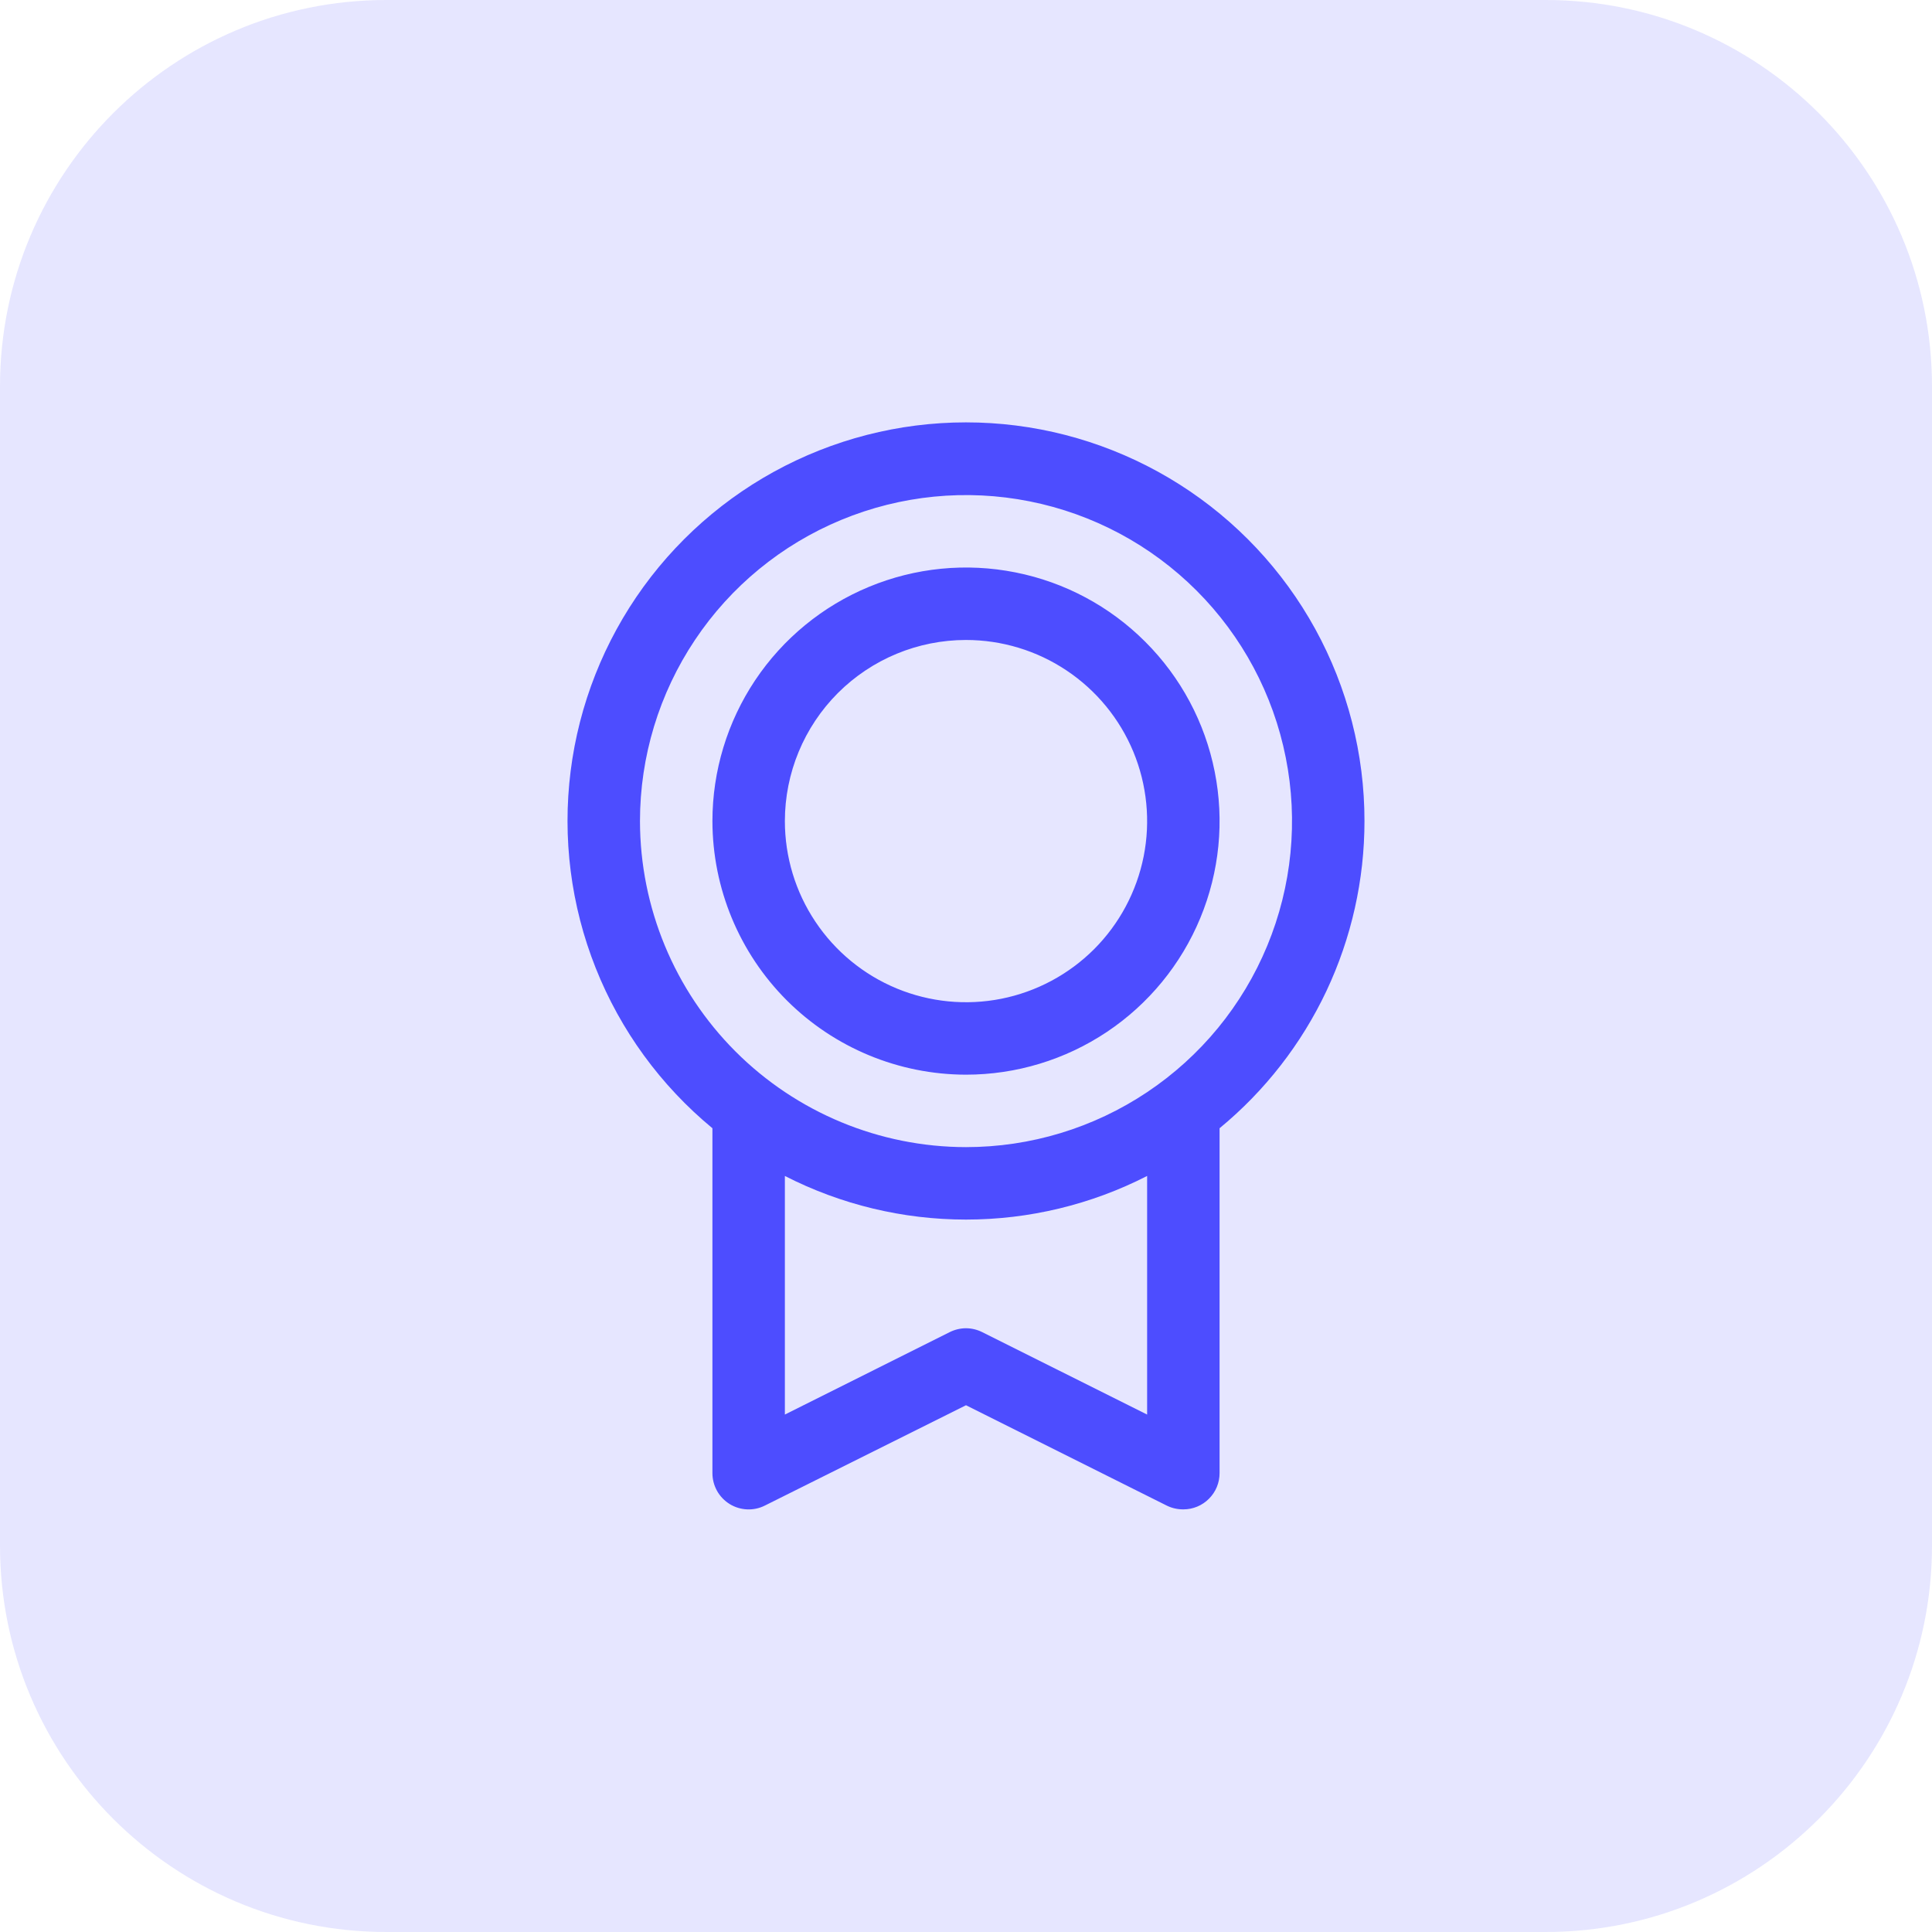
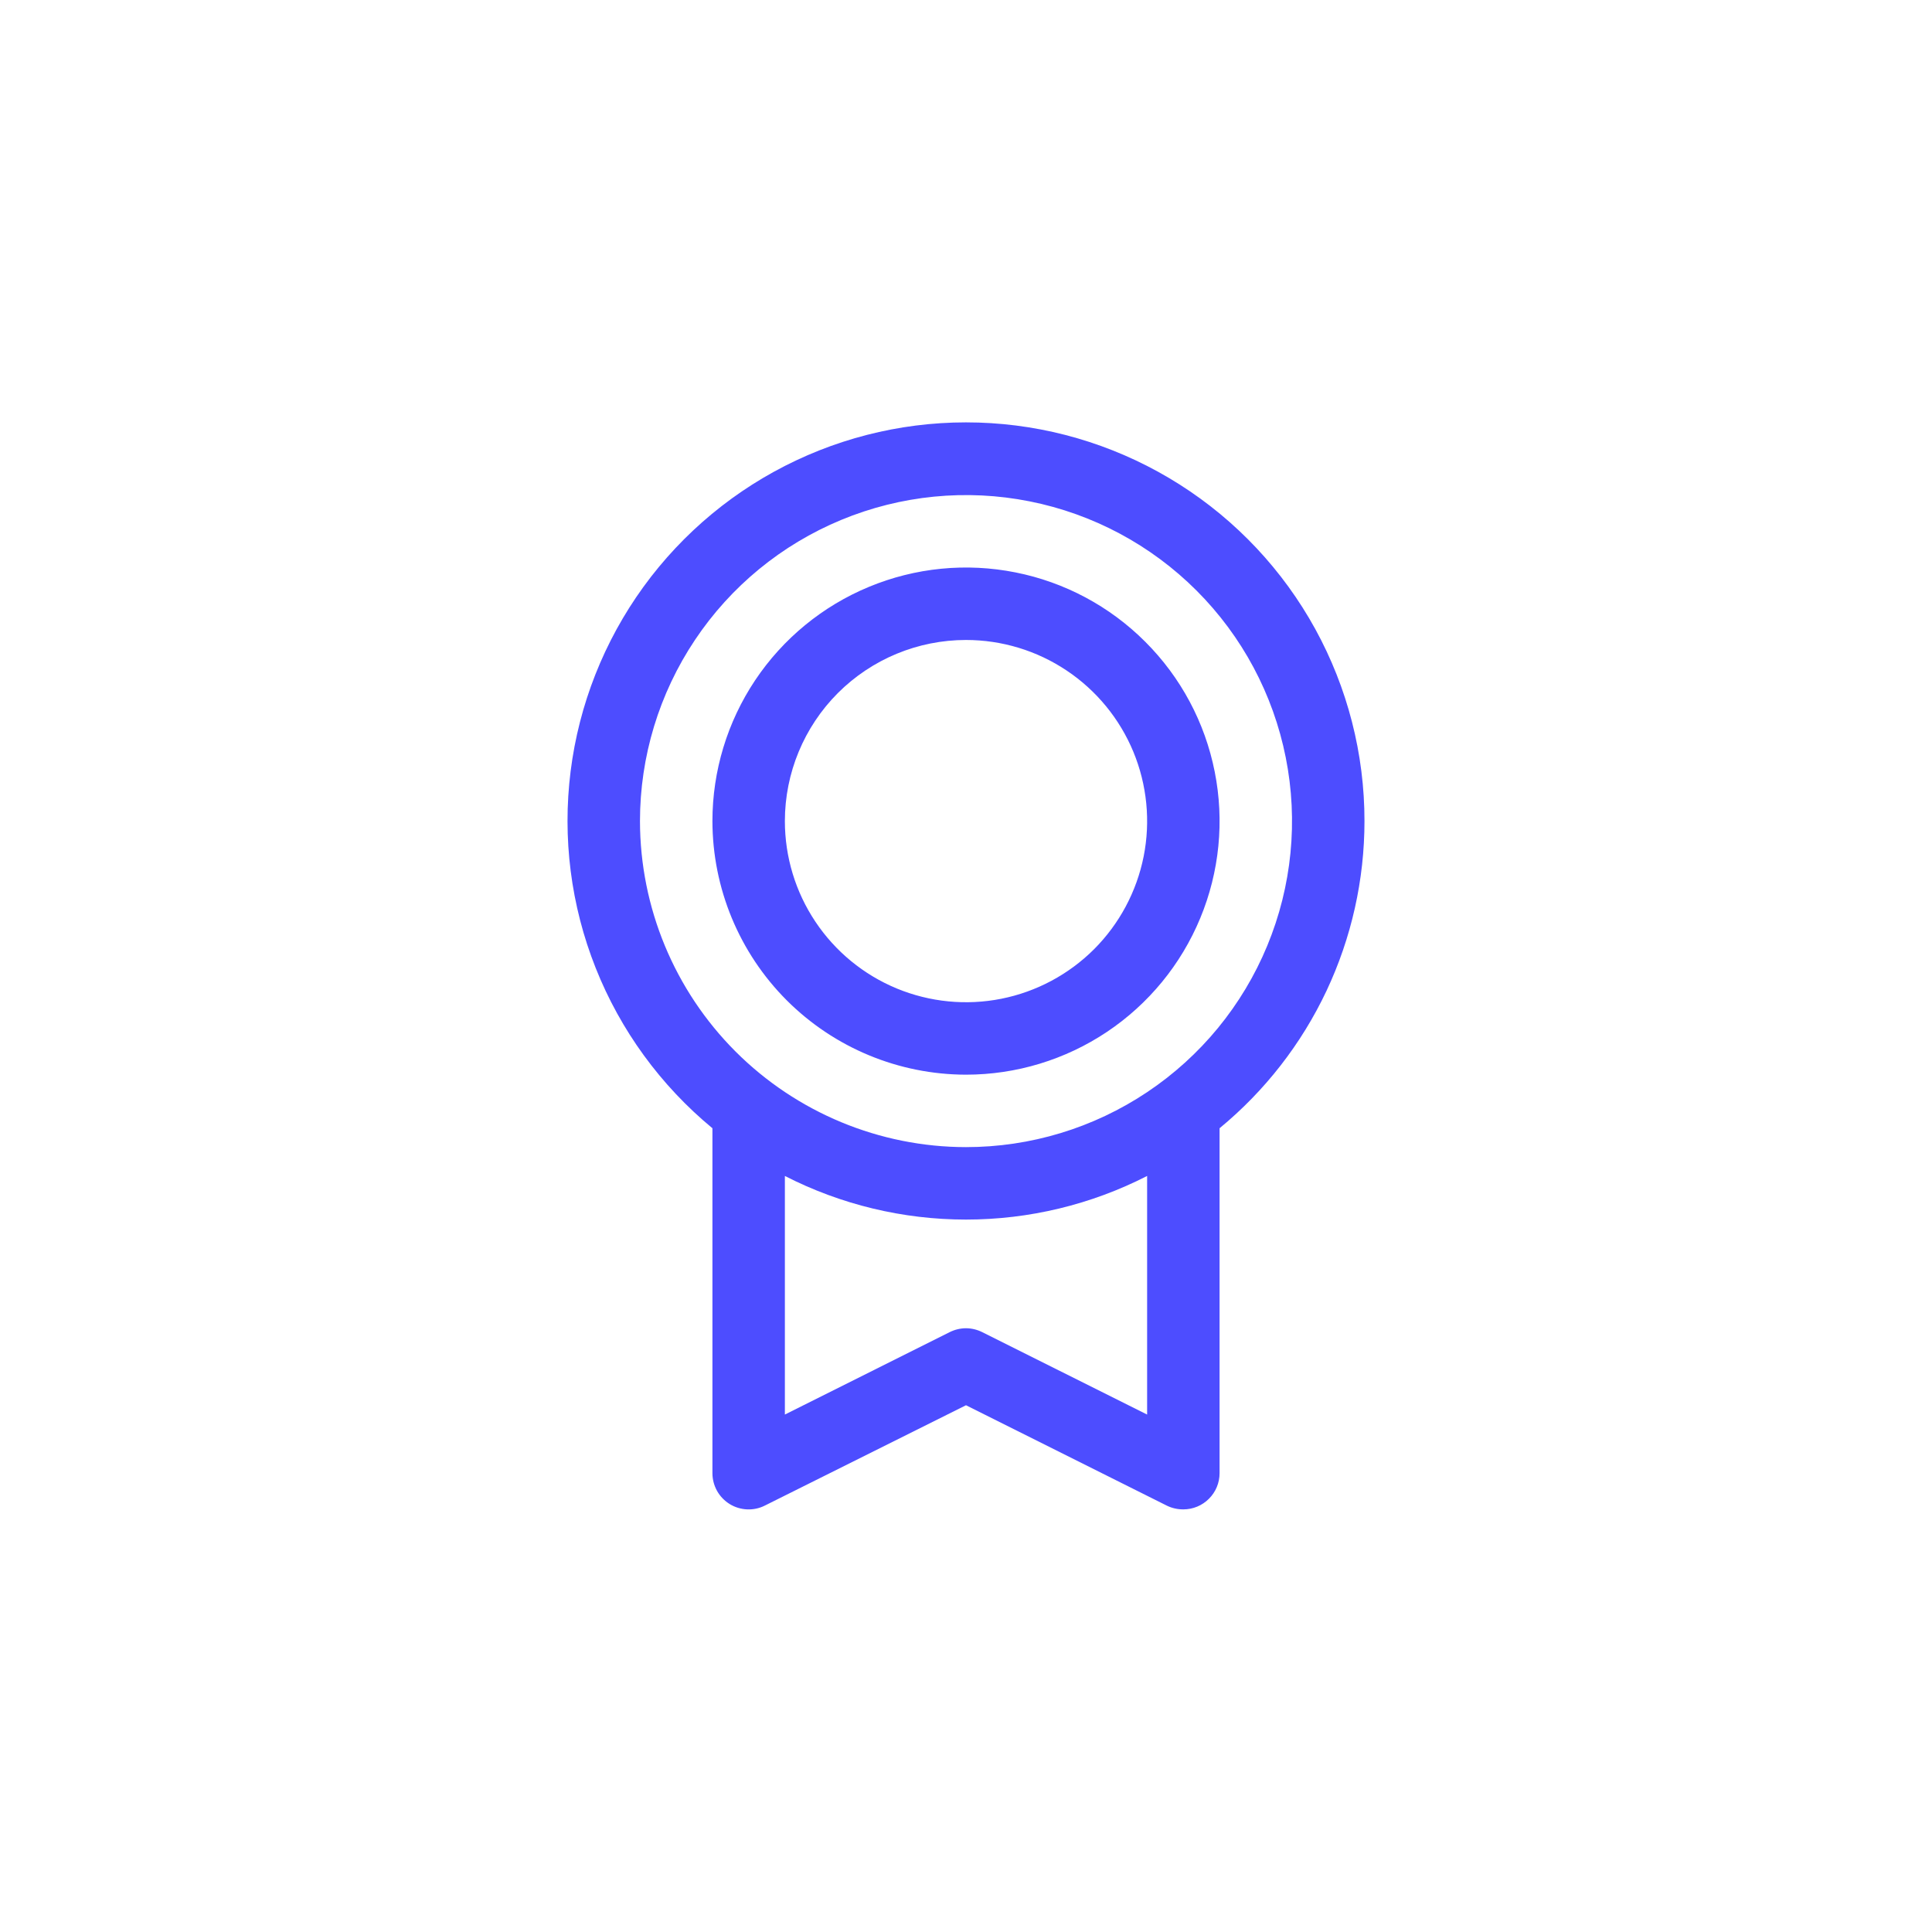
<svg xmlns="http://www.w3.org/2000/svg" width="40" height="40" viewBox="0 0 40 40" fill="none">
-   <path d="M0 8C0 3.582 3.582 0 8 0H32C36.418 0 40 3.582 40 8V32C40 36.418 36.418 40 32 40H8C3.582 40 0 36.418 0 32V8Z" fill="#E6E6FF" />
  <path d="M28.25 17C28.251 15.61 27.9 14.242 27.231 13.023C26.562 11.805 25.595 10.775 24.421 10.03C23.247 9.285 21.904 8.848 20.517 8.761C19.129 8.674 17.742 8.939 16.484 9.532C15.227 10.124 14.139 11.025 13.322 12.15C12.506 13.275 11.987 14.589 11.814 15.968C11.641 17.348 11.819 18.749 12.333 20.041C12.846 21.333 13.678 22.474 14.75 23.359V30.5C14.75 30.628 14.783 30.754 14.845 30.866C14.907 30.977 14.997 31.071 15.106 31.139C15.214 31.206 15.339 31.244 15.466 31.25C15.594 31.256 15.721 31.229 15.836 31.171L20 29.094L24.165 31.176C24.27 31.226 24.384 31.251 24.5 31.25C24.699 31.25 24.89 31.171 25.03 31.03C25.171 30.89 25.25 30.699 25.25 30.5V23.359C26.188 22.586 26.944 21.615 27.463 20.516C27.981 19.416 28.25 18.216 28.25 17ZM13.25 17C13.25 15.665 13.646 14.36 14.388 13.25C15.129 12.14 16.183 11.275 17.417 10.764C18.65 10.253 20.008 10.119 21.317 10.38C22.626 10.64 23.829 11.283 24.773 12.227C25.717 13.171 26.36 14.374 26.62 15.683C26.881 16.992 26.747 18.35 26.236 19.583C25.725 20.817 24.86 21.871 23.75 22.612C22.64 23.354 21.335 23.75 20 23.75C18.21 23.748 16.495 23.036 15.229 21.771C13.964 20.505 13.252 18.79 13.25 17ZM23.75 29.287L20.335 27.58C20.23 27.528 20.116 27.5 19.999 27.5C19.883 27.5 19.768 27.528 19.663 27.58L16.25 29.287V24.347C17.411 24.941 18.696 25.25 20 25.25C21.304 25.25 22.589 24.941 23.75 24.347V29.287ZM20 22.25C21.038 22.25 22.053 21.942 22.917 21.365C23.78 20.788 24.453 19.968 24.85 19.009C25.248 18.05 25.352 16.994 25.149 15.976C24.947 14.957 24.447 14.022 23.712 13.288C22.978 12.553 22.043 12.053 21.024 11.851C20.006 11.648 18.95 11.752 17.991 12.15C17.032 12.547 16.212 13.22 15.635 14.083C15.058 14.947 14.75 15.962 14.75 17C14.752 18.392 15.305 19.726 16.289 20.711C17.274 21.695 18.608 22.248 20 22.25ZM20 13.25C20.742 13.25 21.467 13.47 22.083 13.882C22.7 14.294 23.181 14.88 23.465 15.565C23.748 16.25 23.823 17.004 23.678 17.732C23.533 18.459 23.176 19.127 22.652 19.652C22.127 20.176 21.459 20.533 20.732 20.678C20.004 20.823 19.25 20.748 18.565 20.465C17.88 20.181 17.294 19.7 16.882 19.083C16.47 18.467 16.25 17.742 16.25 17C16.25 16.006 16.645 15.052 17.348 14.348C18.052 13.645 19.005 13.25 20 13.25Z" fill="#4D4DFF" />
</svg>